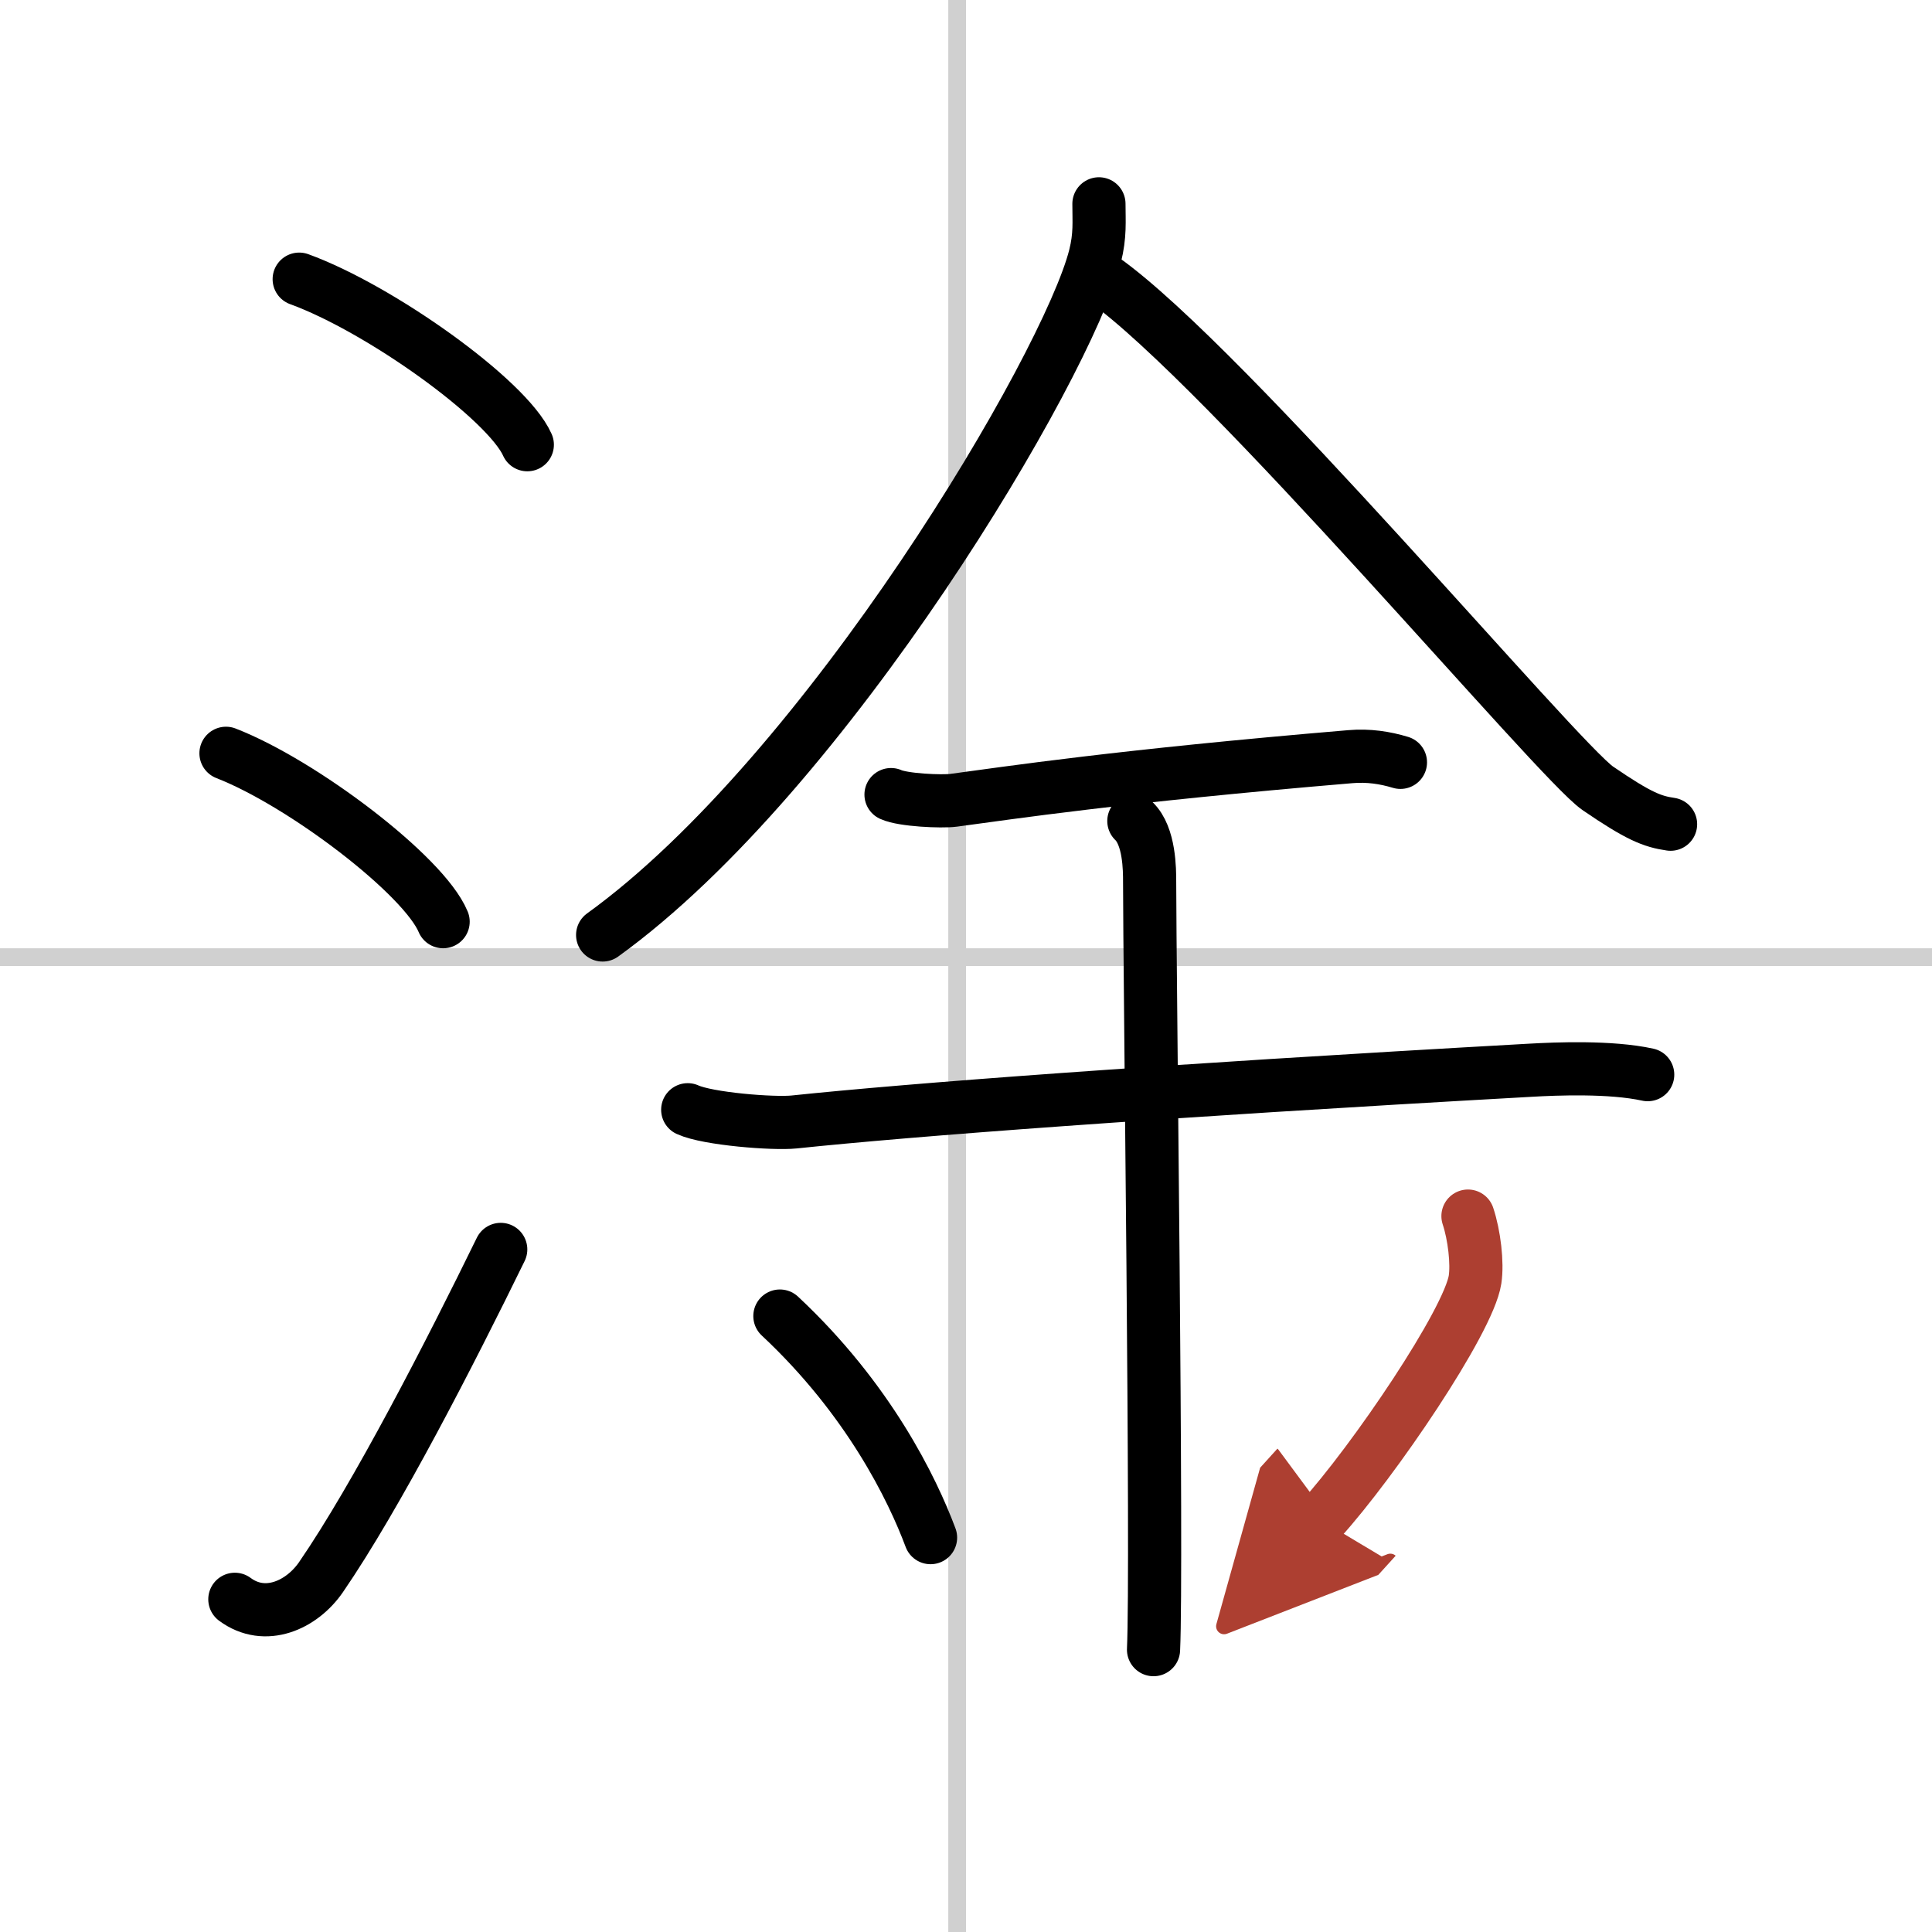
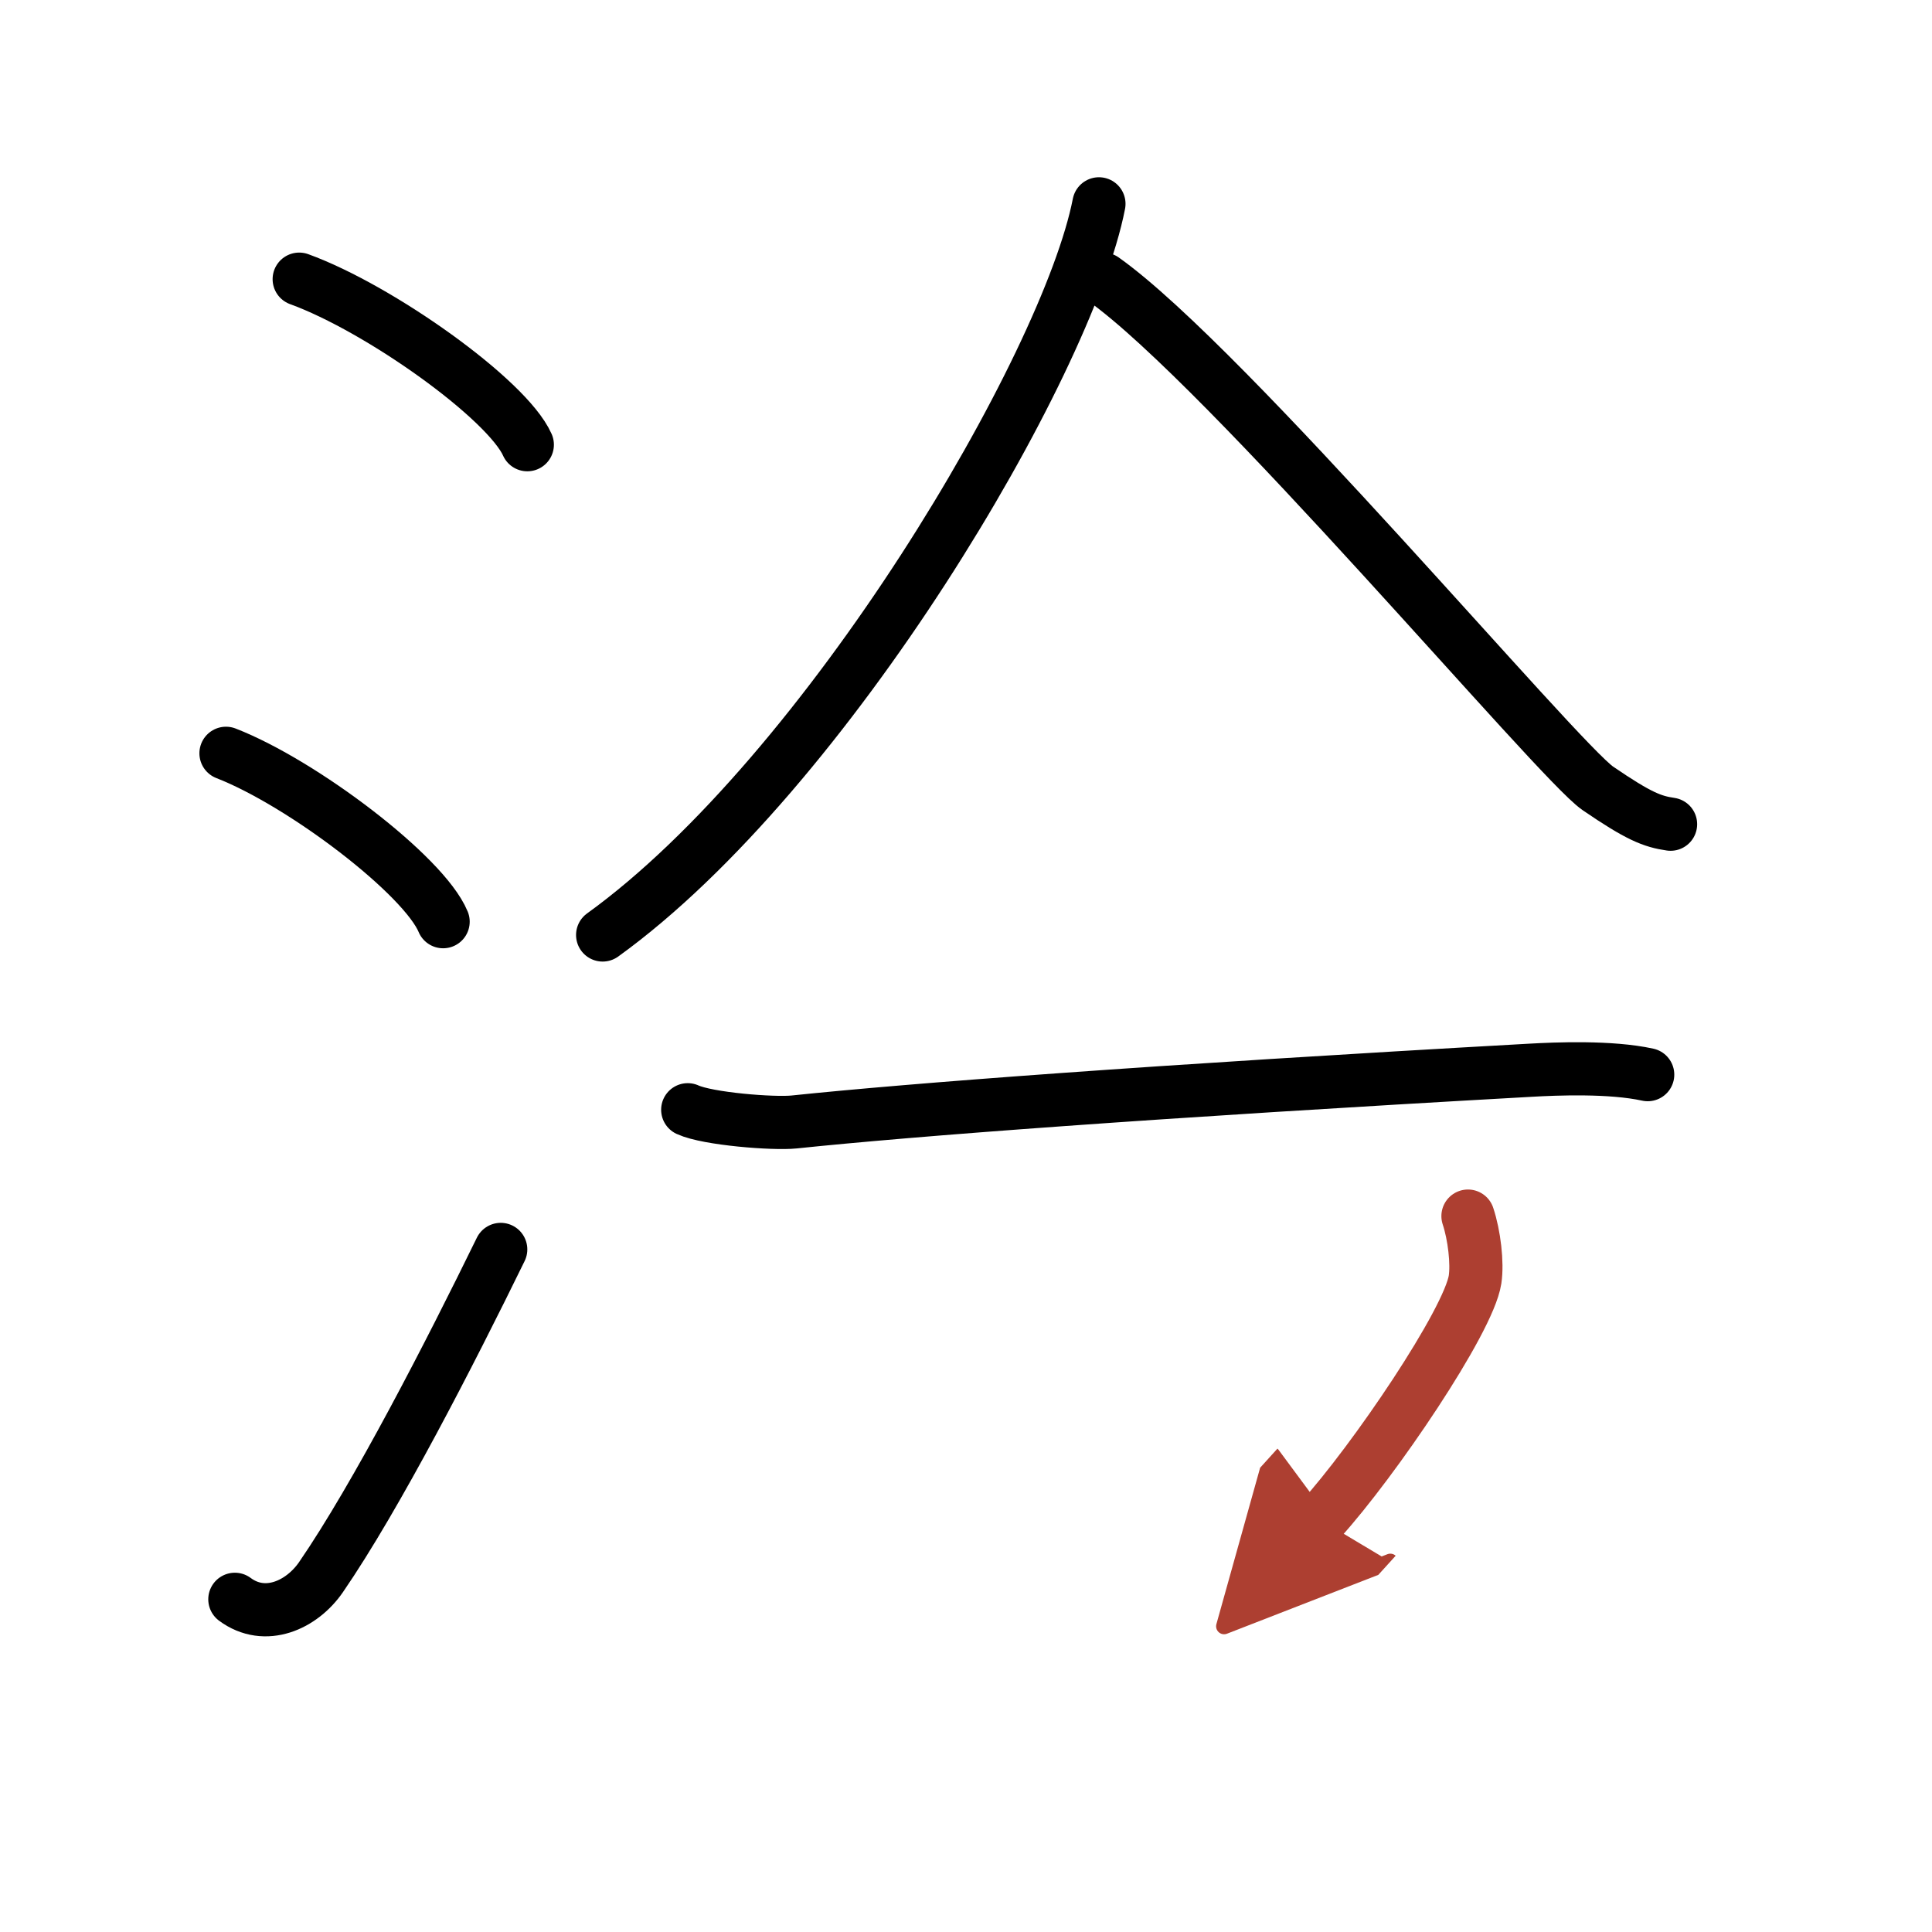
<svg xmlns="http://www.w3.org/2000/svg" width="400" height="400" viewBox="0 0 109 109">
  <defs>
    <marker id="a" markerWidth="4" orient="auto" refX="1" refY="5" viewBox="0 0 10 10">
      <polyline points="0 0 10 5 0 10 1 5" fill="#ad3f31" stroke="#ad3f31" />
    </marker>
  </defs>
  <g fill="none" stroke="#000" stroke-linecap="round" stroke-linejoin="round" stroke-width="3">
    <rect width="100%" height="100%" fill="#fff" stroke="#fff" />
-     <line x1="54" x2="54" y2="109" stroke="#d0d0d0" stroke-width="1" />
-     <line x2="109" y1="54" y2="54" stroke="#d0d0d0" stroke-width="1" />
    <path d="m16.88 15.75c4.54 1.65 11.73 6.78 12.87 9.34" />
    <path d="M12.75,42.5C17.07,44.18,23.92,49.39,25,52" />
    <path d="m13.25 90.23c1.71 1.27 3.78 0.32 4.86-1.25 3.14-4.57 7.29-12.66 10.14-18.49" />
-     <path d="M62,11.5c0,0.99,0.08,1.77-0.22,2.96C60.22,20.64,46.67,43.61,34,52.75" />
+     <path d="M62,11.5C60.22,20.64,46.67,43.61,34,52.75" />
    <path d="m62.25 15.75c6.97 4.94 25.63 27.18 27.9 28.73 2.31 1.58 3.07 1.87 4.1 2.02" />
-     <path d="m50.27 44.83c0.67 0.31 2.85 0.41 3.53 0.32 3.15-0.42 9.32-1.36 22.38-2.46 1.03-0.09 1.97 0.06 2.83 0.32" />
    <path d="m38.8 62.61c1.13 0.52 4.85 0.81 6 0.69 6.6-0.69 20.11-1.72 41.56-2.92 1.41-0.08 4.5-0.21 6.6 0.25" />
-     <path d="m63.97 46.32c0.89 0.85 0.89 2.76 0.89 3.43 0 4.75 0.44 38.57 0.22 43.32" />
-     <path d="m44 74.25c5.02 4.69 7.48 9.77 8.5 12.5" />
    <path d="m82.82 68.61c0.36 1.08 0.54 2.66 0.4 3.58-0.36 2.35-5.72 10.25-8.72 13.56" marker-end="url(#a)" stroke="#ad3f31" />
  </g>
</svg>